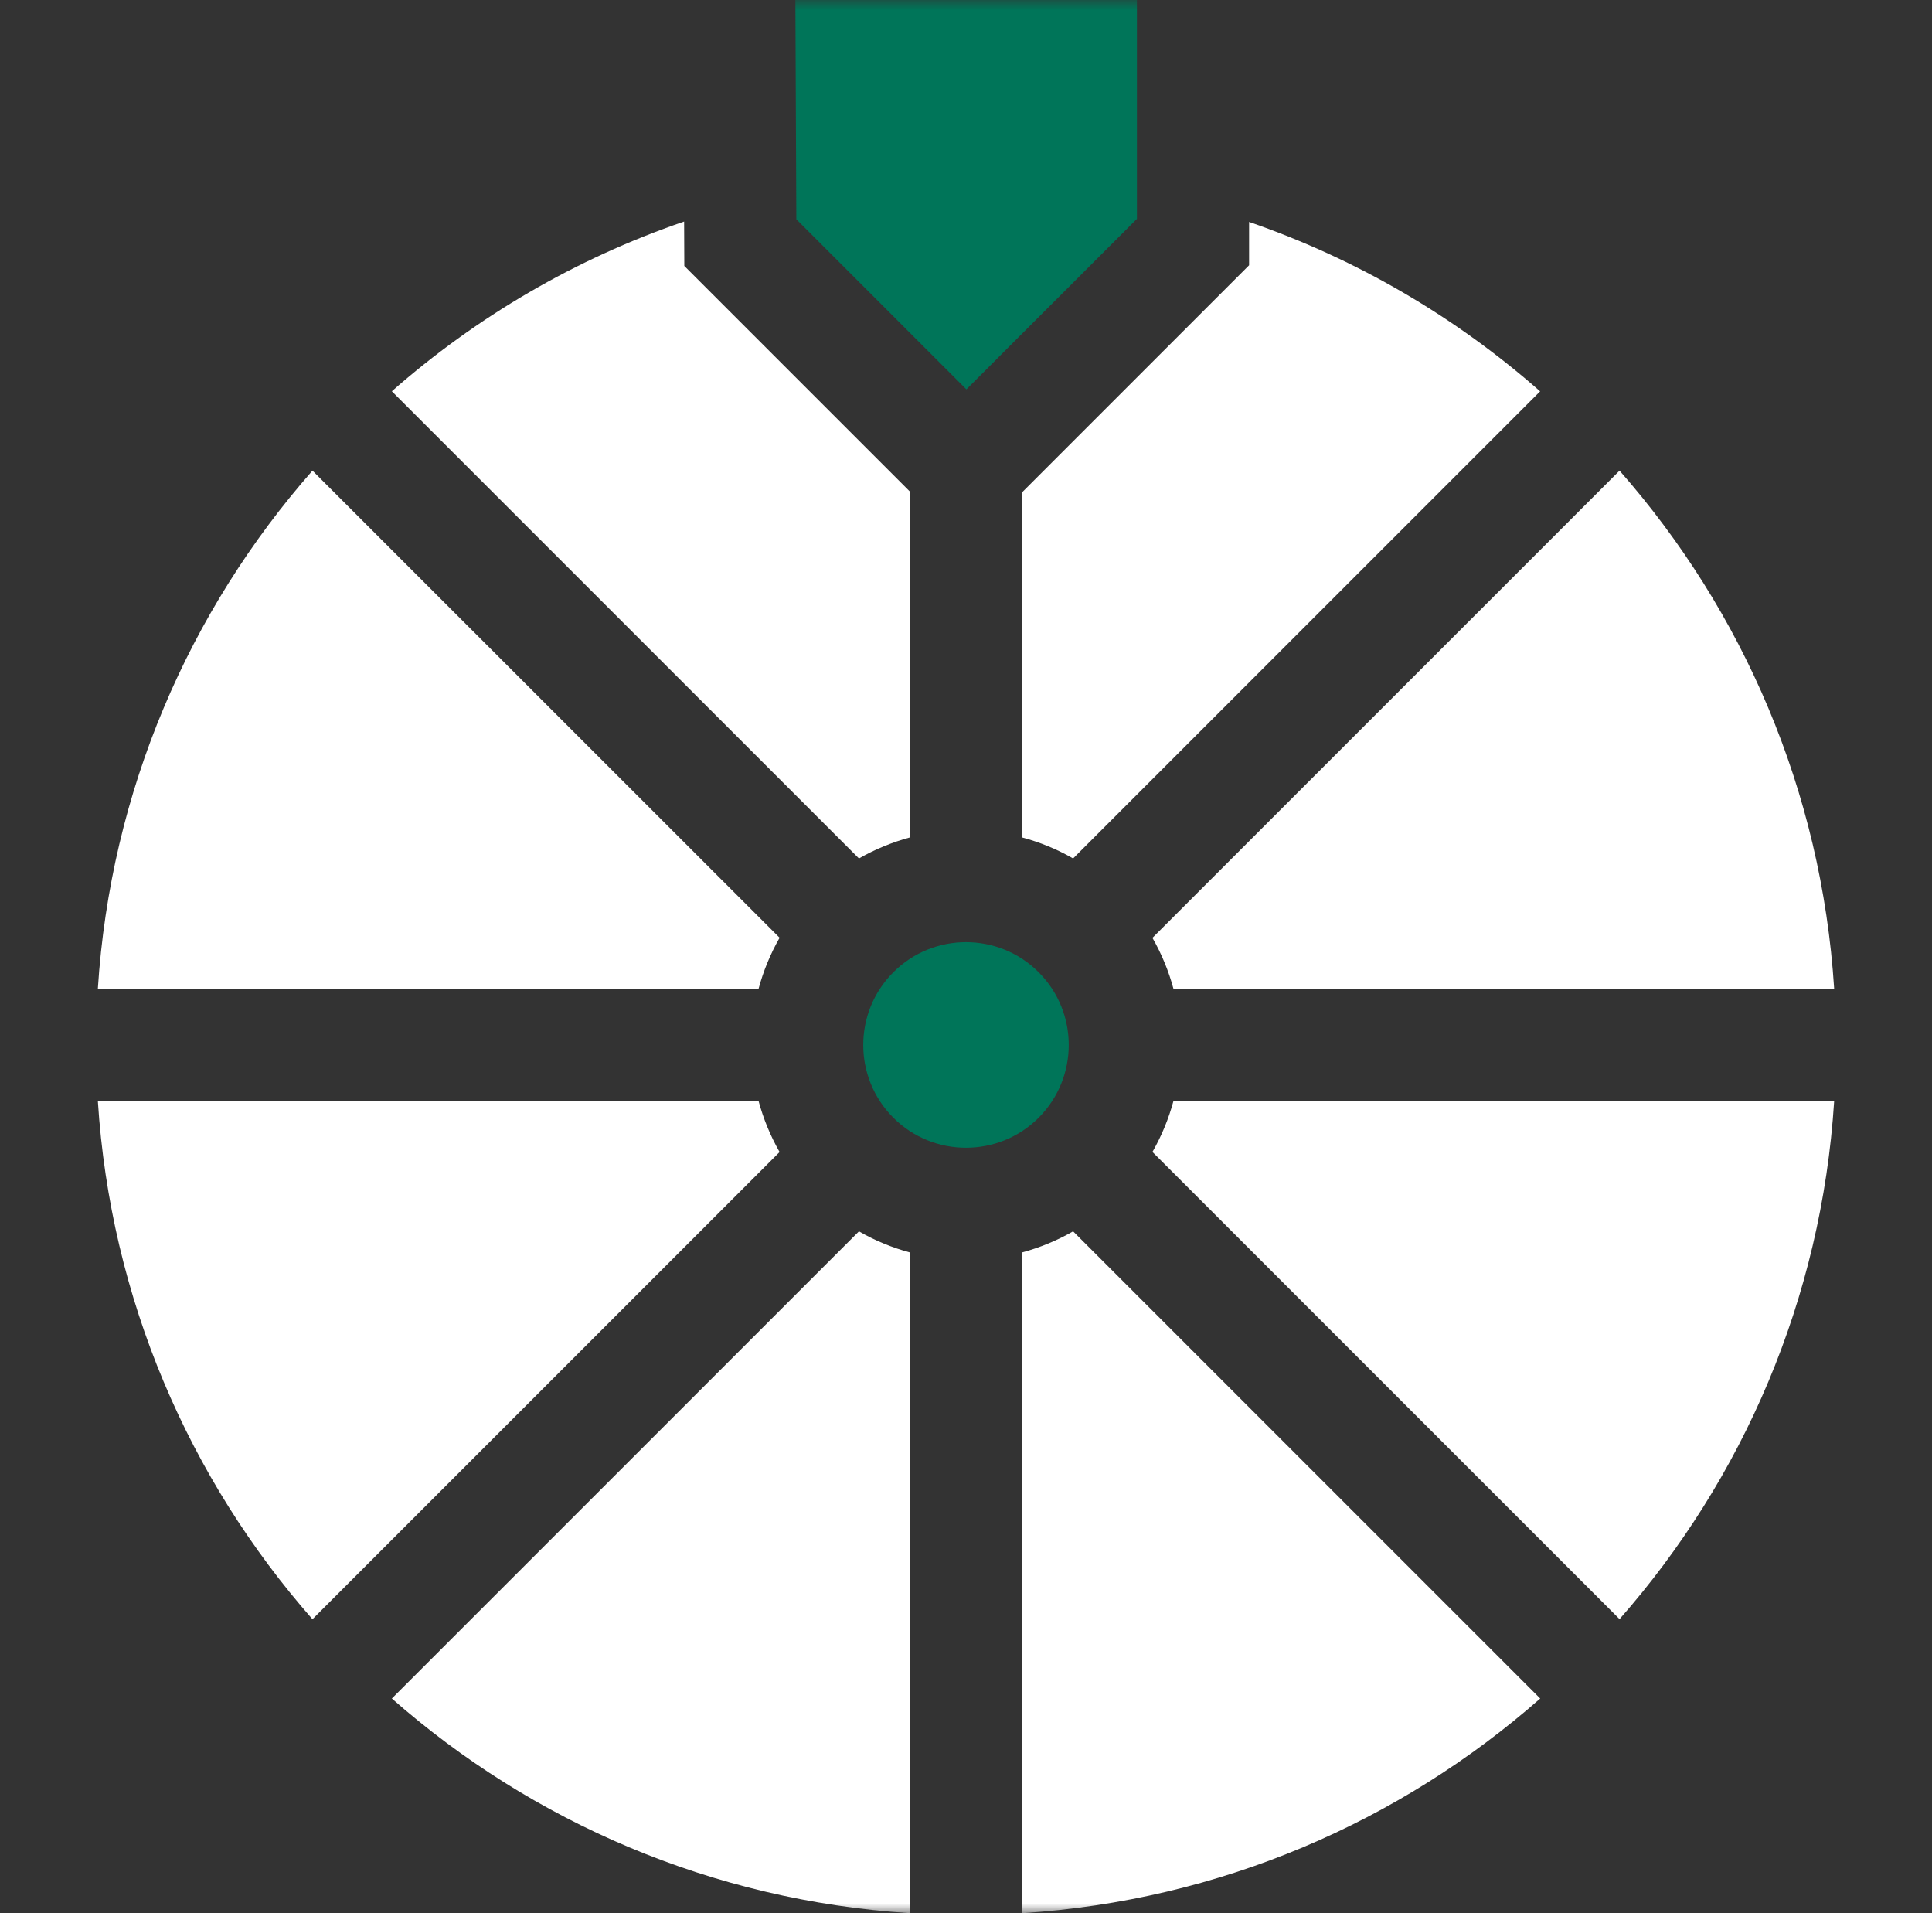
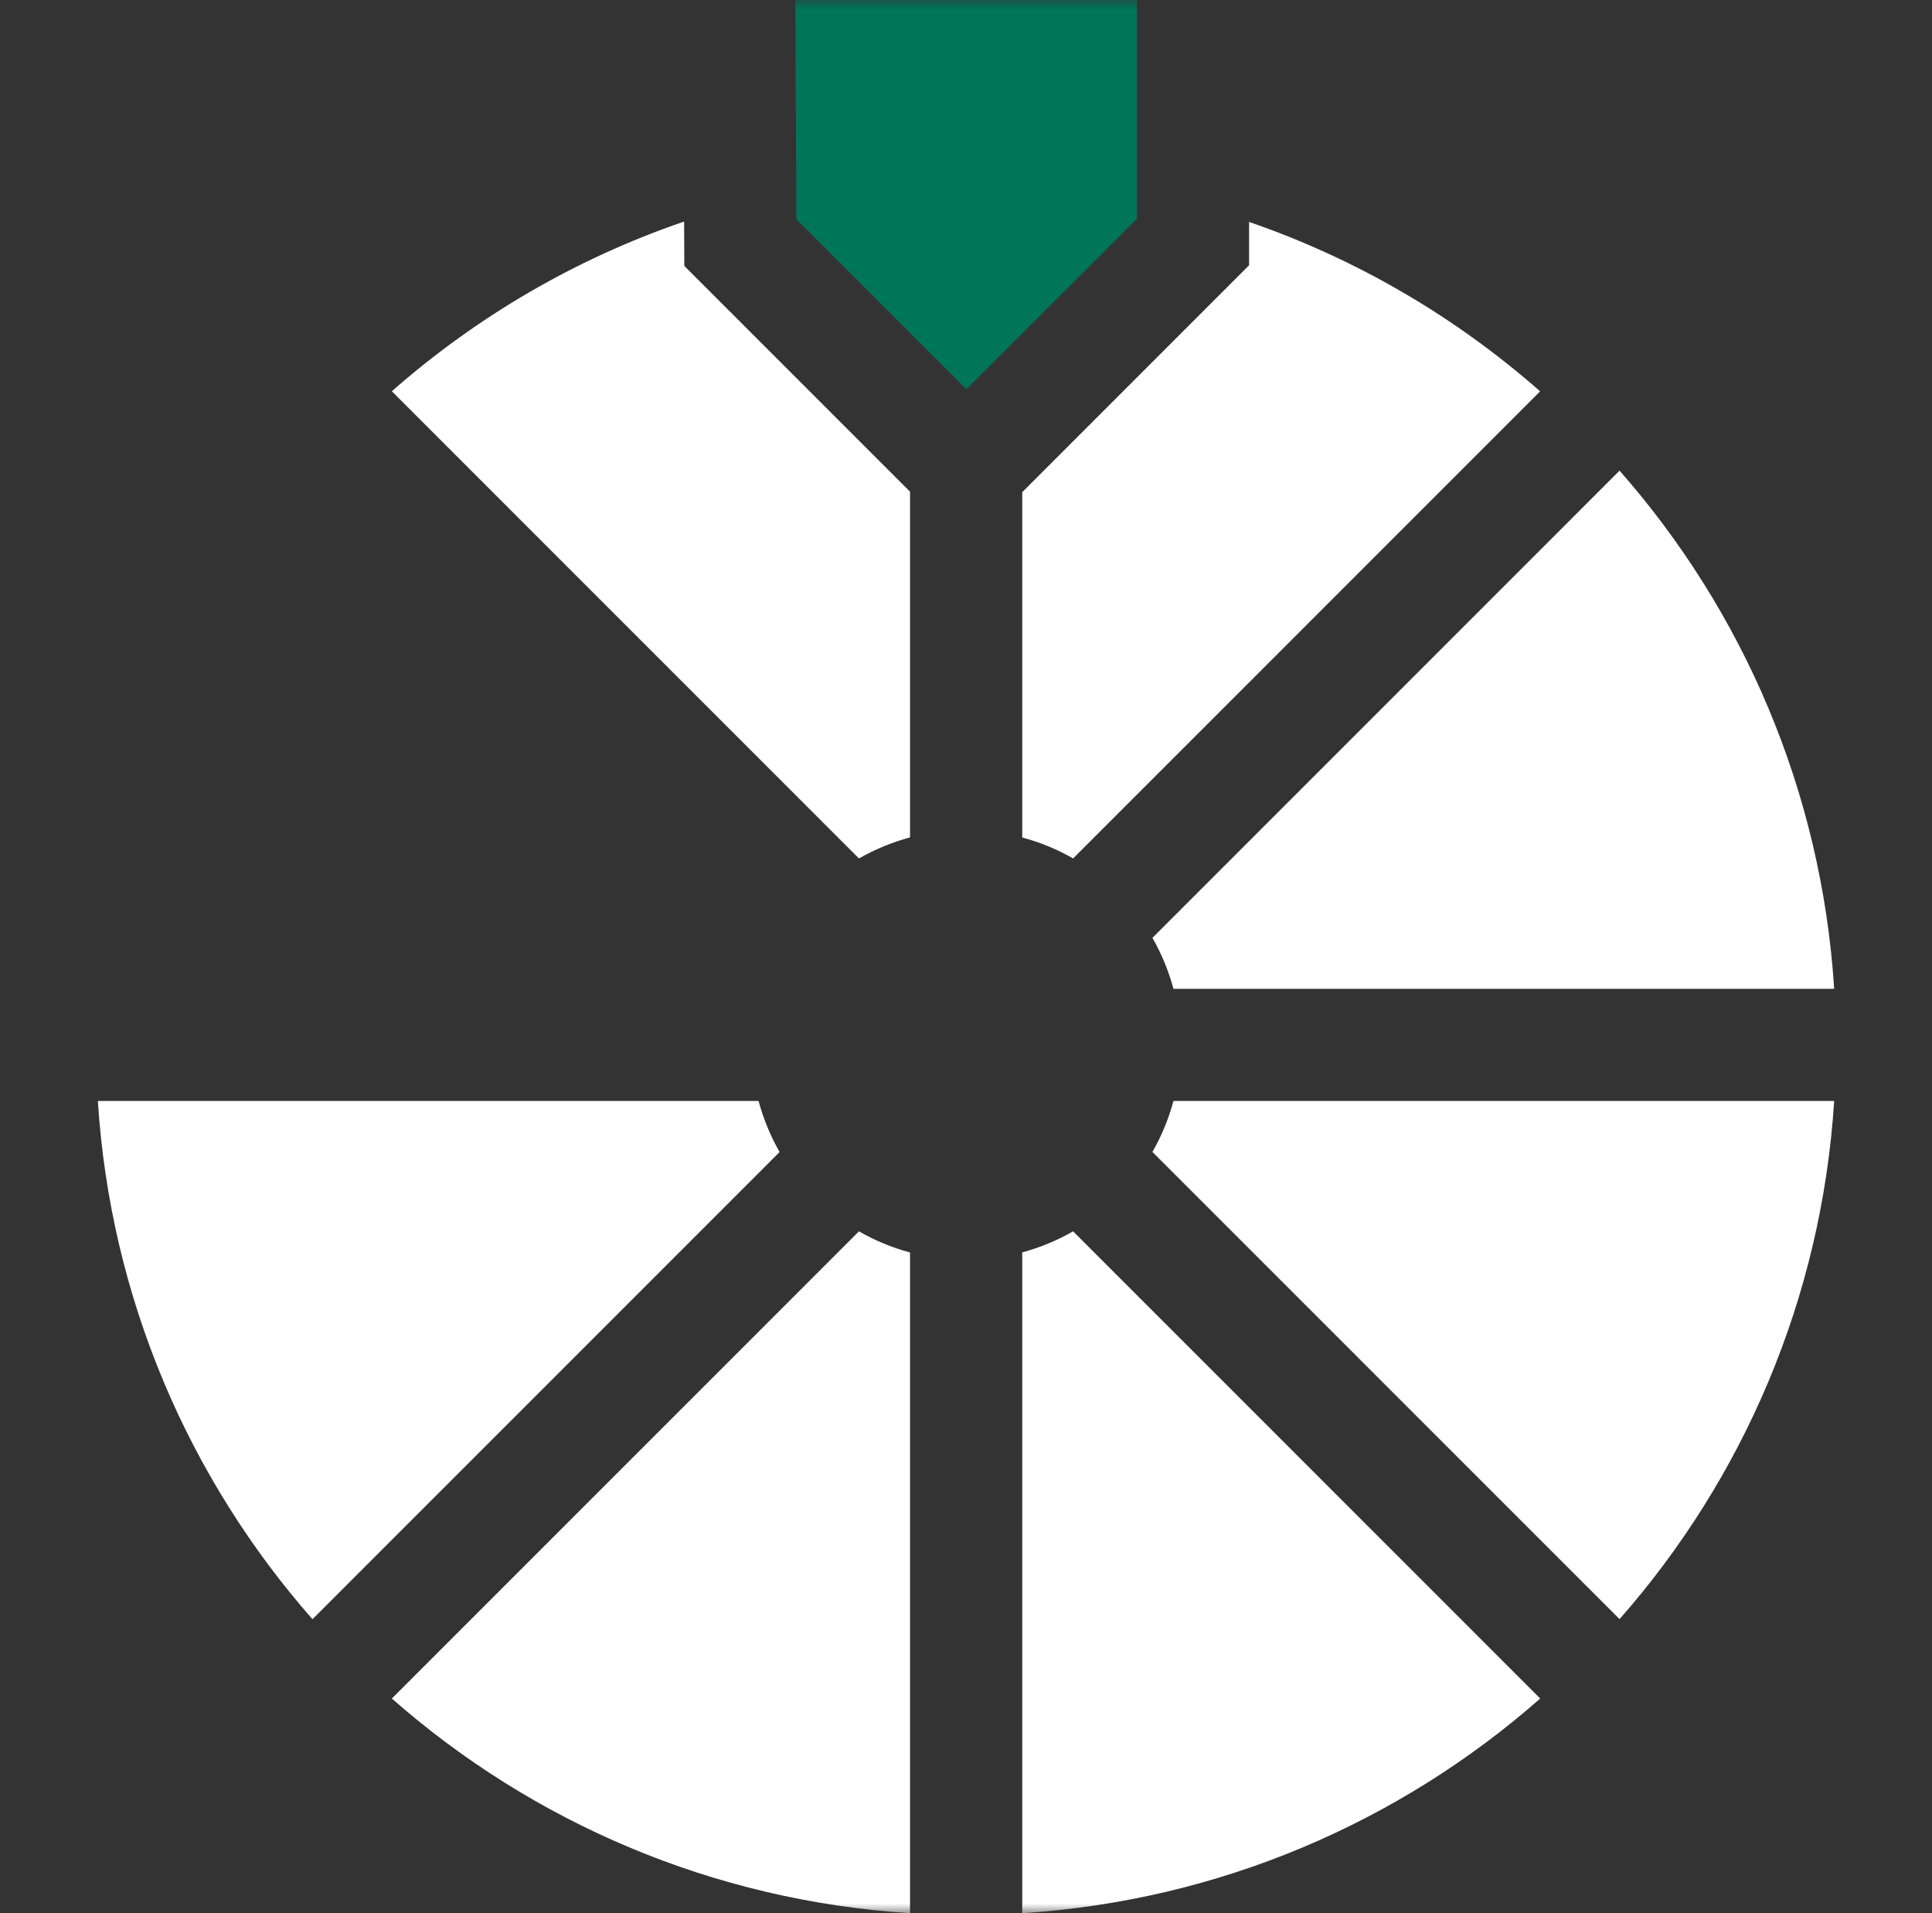
<svg xmlns="http://www.w3.org/2000/svg" width="101" height="100" viewBox="0 0 101 100" fill="none">
  <rect x="0" y="0" width="101" height="100" fill="#333333" stroke="none" />
  <g clip-path="url(#clip0_6850_14500)">
    <mask id="mask0_6850_14500" style="mask-type:luminance" maskUnits="userSpaceOnUse" x="0" y="0" width="101" height="100">
      <path d="M100.5 0H0.5V100H100.5V0Z" fill="white" />
    </mask>
    <g mask="url(#mask0_6850_14500)">
      <path d="M50.52 20.35L59.435 11.44V0H41.58L41.63 11.46L50.52 20.35Z" fill="#007559" />
      <path d="M39.655 57.545H5.115C5.775 67.9 9.895 77.31 16.335 84.635L40.755 60.215C40.27 59.365 39.905 58.47 39.655 57.545Z" fill="white" />
      <path d="M20.484 88.78C27.809 95.22 37.219 99.34 47.574 100V65.465C46.649 65.215 45.749 64.85 44.904 64.36L20.484 88.78Z" fill="white" />
-       <path d="M54.3 50.82C53.255 49.77 51.875 49.245 50.5 49.245C49.125 49.245 47.75 49.77 46.7 50.82C44.605 52.915 44.605 56.325 46.7 58.42C48.795 60.515 52.205 60.515 54.3 58.42C56.395 56.32 56.395 52.915 54.3 50.82Z" fill="#007559" />
-       <path d="M40.755 49.015L16.335 24.6C9.895 31.92 5.775 41.33 5.115 51.685H39.655C39.905 50.76 40.27 49.865 40.755 49.015Z" fill="white" />
      <path d="M53.44 65.46V100C63.789 99.34 73.2 95.215 80.519 88.78L56.099 64.36C55.255 64.845 54.359 65.21 53.44 65.46Z" fill="white" />
      <path d="M60.246 60.21L84.666 84.63C91.106 77.31 95.226 67.9 95.886 57.545H61.346C61.096 58.47 60.731 59.365 60.246 60.21Z" fill="white" />
      <path d="M47.574 43.77V25.7L35.774 13.9L35.764 11.58C30.079 13.525 24.904 16.565 20.484 20.45L44.904 44.87C45.754 44.385 46.649 44.02 47.574 43.77Z" fill="white" />
      <path d="M53.44 43.775C54.359 44.02 55.255 44.385 56.099 44.87L80.514 20.455C76.115 16.585 70.96 13.55 65.299 11.6V13.865L53.44 25.725V43.775Z" fill="white" />
      <path d="M61.346 51.685H95.886C95.226 41.33 91.106 31.92 84.666 24.6L60.246 49.02C60.731 49.865 61.096 50.76 61.346 51.685Z" fill="white" />
    </g>
  </g>
  <defs>
    <clipPath id="clip0_6850_14500">
      <rect width="100" height="100" fill="white" transform="translate(0.5)" />
    </clipPath>
  </defs>
</svg>